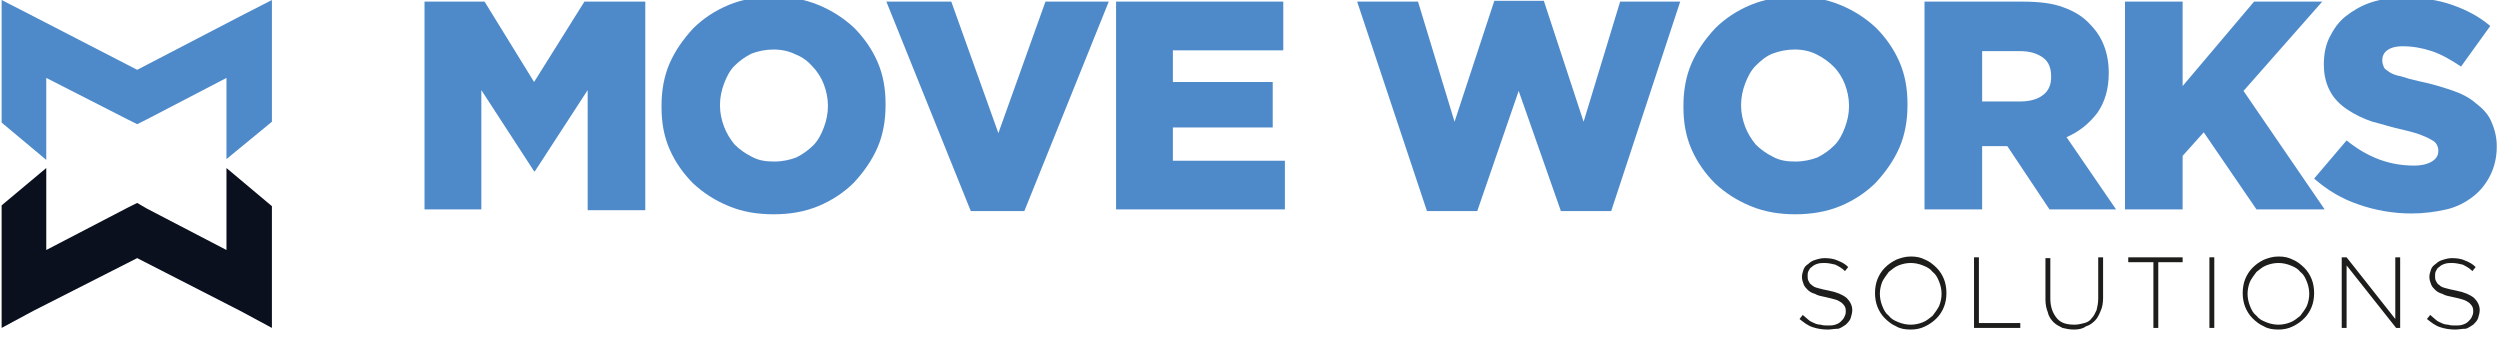
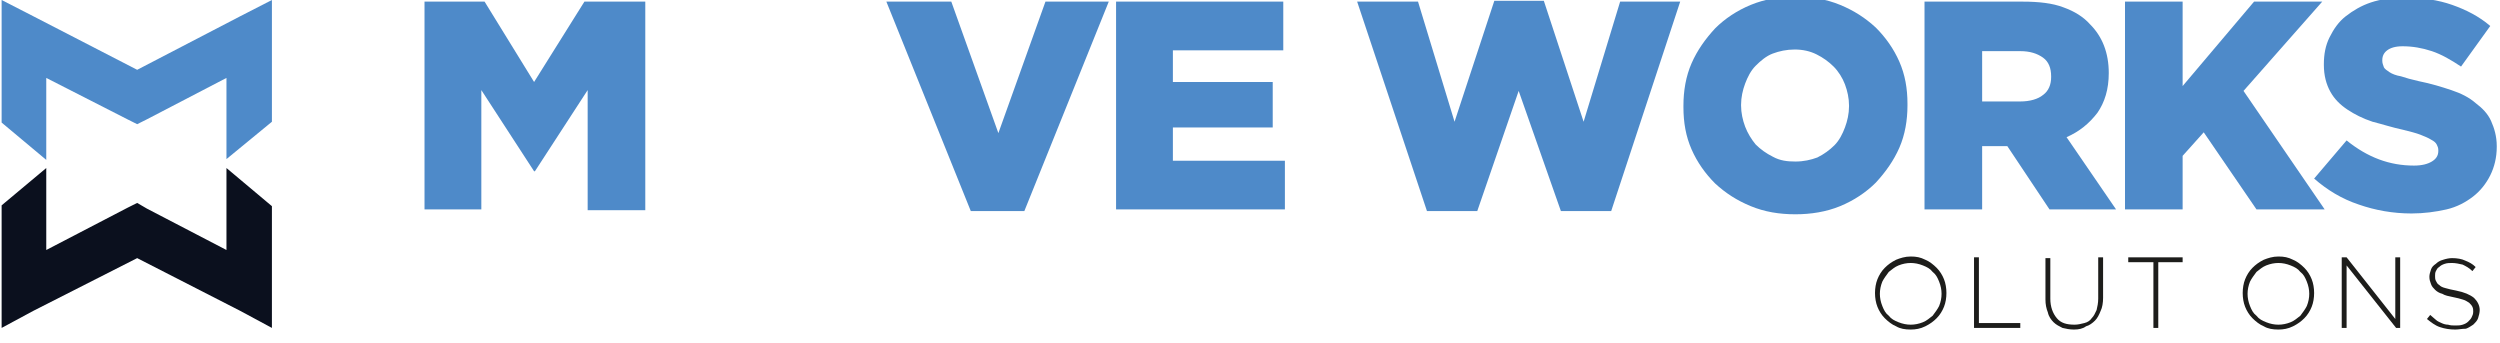
<svg xmlns="http://www.w3.org/2000/svg" version="1.1" id="Ebene_1" x="0px" y="0px" viewBox="0 0 308 42.3" style="enable-background:new 0 0 308 42.3;" xml:space="preserve">
  <style type="text/css">
	.st0{fill-rule:evenodd;clip-rule:evenodd;fill:#0B101E;}
	.st1{fill-rule:evenodd;clip-rule:evenodd;fill:#4E8AC9;}
	.st2{fill:#4E8AC9;}
	.st3{fill:#1D1D1B;}
</style>
  <polygon class="st0" points="0.2,25.3 0.2,35.6 0.2,38.4 0.2,40.4 4.1,38.3 16.9,31.8 29.6,38.3 33.5,40.4 33.5,35.6 33.5,25.4   27.9,20.7 27.9,30.8 18.1,25.7 16.9,25 15.7,25.6 5.7,30.8 5.7,20.7 " />
  <polygon class="st1" points="0.2,15.1 0.2,4.8 0.2,1.9 0.2,0 4.1,2 16.9,8.6 29.6,2 33.5,0 33.5,4.8 33.5,15 27.9,19.6 27.9,9.6   18.1,14.7 16.9,15.3 15.7,14.7 5.7,9.6 5.7,19.7 " />
  <g>
    <path class="st2" d="M52.2,0.2h7.5l6.1,9.9L72,0.2h7.5v25.7h-7.1V11.1l-6.5,10h-0.1l-6.5-10v14.7h-7V0.2z" />
-     <path class="st2" d="M95.3,26.4c-2,0-3.8-0.3-5.5-1c-1.7-0.7-3.1-1.6-4.4-2.8c-1.2-1.2-2.2-2.6-2.9-4.2c-0.7-1.6-1-3.3-1-5.2V13   c0-1.8,0.3-3.6,1-5.2c0.7-1.6,1.7-3,2.9-4.3c1.2-1.2,2.7-2.2,4.4-2.9c1.7-0.7,3.5-1,5.5-1c2,0,3.8,0.3,5.5,1   c1.7,0.7,3.1,1.6,4.4,2.8c1.2,1.2,2.2,2.6,2.9,4.2c0.7,1.6,1,3.3,1,5.2V13c0,1.8-0.3,3.6-1,5.2c-0.7,1.6-1.7,3-2.9,4.3   c-1.2,1.2-2.7,2.2-4.4,2.9S97.3,26.4,95.3,26.4z M95.4,19.9c1,0,1.9-0.2,2.7-0.5c0.8-0.4,1.5-0.9,2.1-1.5c0.6-0.6,1-1.4,1.3-2.2   c0.3-0.8,0.5-1.7,0.5-2.6V13c0-0.9-0.2-1.8-0.5-2.6c-0.3-0.8-0.8-1.6-1.4-2.2C99.5,7.5,98.8,7,98,6.7c-0.8-0.4-1.7-0.6-2.7-0.6   c-1,0-1.9,0.2-2.7,0.5c-0.8,0.4-1.5,0.9-2.1,1.5c-0.6,0.6-1,1.4-1.3,2.2c-0.3,0.8-0.5,1.7-0.5,2.6V13c0,0.9,0.2,1.8,0.5,2.6   c0.3,0.8,0.8,1.6,1.3,2.2c0.6,0.6,1.3,1.1,2.1,1.5C93.5,19.8,94.4,19.9,95.4,19.9z" />
    <path class="st2" d="M109.2,0.2h8l5.8,16.2l5.8-16.2h7.8L126.2,26h-6.6L109.2,0.2z" />
    <path class="st2" d="M137.5,0.2h20.6v6h-13.6v3.9h12.3v5.6h-12.3v4.1h13.8v6h-20.8V0.2z" />
    <path class="st2" d="M167.2,0.2h7.5l4.5,14.8l4.9-14.9h6.1l4.9,14.9l4.5-14.8h7.4L198.5,26h-6.2l-5.2-14.8L182,26h-6.2L167.2,0.2z" />
    <path class="st2" d="M221.2,26.4c-2,0-3.8-0.3-5.5-1c-1.7-0.7-3.1-1.6-4.4-2.8c-1.2-1.2-2.2-2.6-2.9-4.2c-0.7-1.6-1-3.3-1-5.2V13   c0-1.8,0.3-3.6,1-5.2c0.7-1.6,1.7-3,2.9-4.3c1.2-1.2,2.7-2.2,4.4-2.9c1.7-0.7,3.5-1,5.5-1s3.8,0.3,5.5,1c1.7,0.7,3.1,1.6,4.4,2.8   c1.2,1.2,2.2,2.6,2.9,4.2c0.7,1.6,1,3.3,1,5.2V13c0,1.8-0.3,3.6-1,5.2c-0.7,1.6-1.7,3-2.9,4.3c-1.2,1.2-2.7,2.2-4.4,2.9   S223.1,26.4,221.2,26.4z M221.2,19.9c1,0,1.9-0.2,2.7-0.5c0.8-0.4,1.5-0.9,2.1-1.5c0.6-0.6,1-1.4,1.3-2.2c0.3-0.8,0.5-1.7,0.5-2.6   V13c0-0.9-0.2-1.8-0.5-2.6c-0.3-0.8-0.8-1.6-1.4-2.2c-0.6-0.6-1.3-1.1-2.1-1.5c-0.8-0.4-1.7-0.6-2.7-0.6s-1.9,0.2-2.7,0.5   s-1.5,0.9-2.1,1.5c-0.6,0.6-1,1.4-1.3,2.2c-0.3,0.8-0.5,1.7-0.5,2.6V13c0,0.9,0.2,1.8,0.5,2.6c0.3,0.8,0.8,1.6,1.3,2.2   c0.6,0.6,1.3,1.1,2.1,1.5C219.3,19.8,220.2,19.9,221.2,19.9z" />
    <path class="st2" d="M237.1,0.2h12.1c2,0,3.7,0.2,5,0.7c1.4,0.5,2.5,1.2,3.3,2.1c1.5,1.5,2.3,3.5,2.3,6V9c0,2-0.5,3.6-1.4,4.9   c-1,1.3-2.2,2.3-3.8,3l6.1,8.9h-8.2l-5.2-7.8h-0.1h-3v7.8h-7.1V0.2z M248.9,12.5c1.2,0,2.2-0.3,2.8-0.8c0.7-0.5,1-1.3,1-2.2V9.4   c0-1-0.3-1.8-1-2.3c-0.7-0.5-1.6-0.8-2.8-0.8h-4.7v6.2H248.9z" />
    <path class="st2" d="M261.8,0.2h7.1v10.4l8.8-10.4h8.4l-9.7,11l10,14.6H278l-6.5-9.5l-2.6,2.9v6.6h-7.1V0.2z" />
    <path class="st2" d="M297.1,26.3c-2.3,0-4.5-0.4-6.5-1.1c-2.1-0.7-3.9-1.8-5.5-3.2l4-4.7c2.6,2.1,5.3,3.1,8.3,3.1   c1,0,1.7-0.2,2.2-0.5c0.5-0.3,0.8-0.7,0.8-1.3v-0.1c0-0.3-0.1-0.5-0.2-0.7c-0.1-0.2-0.3-0.4-0.7-0.6c-0.3-0.2-0.8-0.4-1.3-0.6   c-0.5-0.2-1.3-0.4-2.1-0.6c-1.4-0.3-2.6-0.7-3.8-1c-1.2-0.4-2.2-0.9-3.1-1.5c-0.9-0.6-1.6-1.3-2.1-2.2c-0.5-0.9-0.8-2-0.8-3.3V7.9   c0-1.2,0.2-2.3,0.7-3.3c0.5-1,1.1-1.9,2-2.6s1.9-1.3,3.1-1.7c1.2-0.4,2.6-0.6,4.1-0.6c2.2,0,4.2,0.3,5.9,0.9   c1.7,0.6,3.3,1.4,4.7,2.6l-3.6,5c-1.2-0.8-2.4-1.5-3.6-1.9c-1.2-0.4-2.4-0.6-3.6-0.6c-0.9,0-1.5,0.2-1.9,0.5   c-0.4,0.3-0.6,0.7-0.6,1.2v0.1c0,0.3,0.1,0.5,0.2,0.8c0.1,0.2,0.4,0.4,0.7,0.6c0.3,0.2,0.8,0.4,1.4,0.5c0.6,0.2,1.3,0.4,2.2,0.6   c1.5,0.3,2.8,0.7,4,1.1c1.2,0.4,2.2,0.9,3,1.6c0.8,0.6,1.5,1.3,1.9,2.2c0.4,0.9,0.7,1.9,0.7,3.1v0.1c0,1.3-0.3,2.5-0.8,3.5   c-0.5,1-1.2,1.9-2.1,2.6c-0.9,0.7-2,1.3-3.3,1.6C300.1,26.1,298.6,26.3,297.1,26.3z" />
  </g>
  <g>
-     <path class="st3" d="M225.2,40.6c-0.7,0-1.3-0.1-1.9-0.3c-0.6-0.2-1.1-0.6-1.6-1l0.4-0.5c0.2,0.2,0.5,0.4,0.7,0.6   c0.2,0.2,0.5,0.3,0.7,0.4c0.2,0.1,0.5,0.2,0.8,0.2c0.3,0.1,0.6,0.1,0.9,0.1c0.3,0,0.6,0,0.9-0.1c0.3-0.1,0.5-0.2,0.7-0.4   c0.2-0.2,0.3-0.3,0.4-0.5c0.1-0.2,0.2-0.4,0.2-0.7v0c0-0.2,0-0.4-0.1-0.6c-0.1-0.2-0.2-0.3-0.4-0.5c-0.2-0.1-0.4-0.3-0.8-0.4   s-0.7-0.2-1.2-0.3c-0.5-0.1-1-0.2-1.3-0.4c-0.4-0.1-0.7-0.3-0.9-0.5c-0.2-0.2-0.4-0.4-0.5-0.7c-0.1-0.3-0.2-0.5-0.2-0.9v0   c0-0.3,0.1-0.6,0.2-0.9c0.1-0.3,0.3-0.5,0.6-0.7c0.2-0.2,0.5-0.4,0.9-0.5c0.3-0.1,0.7-0.2,1.1-0.2c0.6,0,1.2,0.1,1.6,0.3   c0.5,0.2,0.9,0.4,1.3,0.8l-0.4,0.5c-0.4-0.4-0.8-0.6-1.2-0.8c-0.4-0.1-0.9-0.2-1.3-0.2c-0.3,0-0.6,0-0.9,0.1   c-0.3,0.1-0.5,0.2-0.7,0.4c-0.2,0.1-0.3,0.3-0.4,0.5c-0.1,0.2-0.1,0.4-0.1,0.6v0c0,0.2,0,0.4,0.1,0.6c0.1,0.2,0.2,0.4,0.4,0.5   c0.2,0.2,0.4,0.3,0.8,0.4c0.3,0.1,0.8,0.2,1.3,0.3c1,0.2,1.7,0.5,2.2,0.9c0.4,0.4,0.7,0.9,0.7,1.5v0c0,0.3-0.1,0.7-0.2,1   c-0.1,0.3-0.3,0.5-0.6,0.8c-0.3,0.2-0.6,0.4-0.9,0.5C226,40.5,225.6,40.6,225.2,40.6z" />
    <path class="st3" d="M235.4,40.6c-0.7,0-1.3-0.1-1.8-0.4c-0.5-0.2-1-0.6-1.4-1s-0.7-0.9-0.9-1.4c-0.2-0.5-0.3-1.1-0.3-1.7v0   c0-0.6,0.1-1.2,0.3-1.7c0.2-0.5,0.5-1,0.9-1.4c0.4-0.4,0.8-0.7,1.4-1c0.5-0.2,1.1-0.4,1.8-0.4c0.7,0,1.2,0.1,1.8,0.4   c0.5,0.2,1,0.6,1.4,1c0.4,0.4,0.7,0.9,0.9,1.4c0.2,0.5,0.3,1.1,0.3,1.7c0,0,0,0,0,0c0,0.6-0.1,1.2-0.3,1.7c-0.2,0.5-0.5,1-0.9,1.4   c-0.4,0.4-0.8,0.7-1.4,1C236.6,40.5,236,40.6,235.4,40.6z M235.4,40c0.5,0,1-0.1,1.5-0.3c0.5-0.2,0.8-0.5,1.2-0.8   c0.3-0.4,0.6-0.8,0.8-1.2c0.2-0.5,0.3-1,0.3-1.5v0c0-0.5-0.1-1-0.3-1.5c-0.2-0.5-0.4-0.9-0.8-1.2c-0.3-0.4-0.7-0.6-1.2-0.8   c-0.5-0.2-1-0.3-1.5-0.3s-1,0.1-1.5,0.3c-0.5,0.2-0.8,0.5-1.2,0.8c-0.3,0.4-0.6,0.8-0.8,1.2c-0.2,0.5-0.3,1-0.3,1.5v0   c0,0.5,0.1,1,0.3,1.5c0.2,0.5,0.4,0.9,0.8,1.2c0.3,0.4,0.7,0.6,1.2,0.8C234.4,39.9,234.9,40,235.4,40z" />
    <path class="st3" d="M243.2,31.7h0.6v8.1h5.1v0.6h-5.7V31.7z" />
    <path class="st3" d="M255.5,40.6c-0.5,0-1-0.1-1.4-0.2c-0.4-0.2-0.8-0.4-1.1-0.7c-0.3-0.3-0.6-0.7-0.7-1.2c-0.2-0.5-0.3-1-0.3-1.6   v-5.1h0.6v5c0,1,0.3,1.8,0.8,2.4c0.5,0.6,1.2,0.8,2.2,0.8c0.4,0,0.8-0.1,1.2-0.2c0.4-0.1,0.7-0.3,0.9-0.6c0.3-0.3,0.4-0.6,0.6-1   c0.1-0.4,0.2-0.9,0.2-1.4v-5.1h0.6v5c0,0.6-0.1,1.2-0.3,1.6c-0.2,0.5-0.4,0.9-0.7,1.2c-0.3,0.3-0.7,0.6-1.1,0.7   C256.6,40.5,256.1,40.6,255.5,40.6z" />
    <path class="st3" d="M265.2,32.3h-3v-0.6h6.7v0.6h-3v8.1h-0.6V32.3z" />
-     <path class="st3" d="M272.2,31.7h0.6v8.7h-0.6V31.7z" />
    <path class="st3" d="M280.7,40.6c-0.7,0-1.3-0.1-1.8-0.4c-0.5-0.2-1-0.6-1.4-1s-0.7-0.9-0.9-1.4c-0.2-0.5-0.3-1.1-0.3-1.7v0   c0-0.6,0.1-1.2,0.3-1.7c0.2-0.5,0.5-1,0.9-1.4c0.4-0.4,0.8-0.7,1.4-1c0.5-0.2,1.1-0.4,1.8-0.4c0.7,0,1.2,0.1,1.8,0.4   c0.5,0.2,1,0.6,1.4,1c0.4,0.4,0.7,0.9,0.9,1.4c0.2,0.5,0.3,1.1,0.3,1.7c0,0,0,0,0,0c0,0.6-0.1,1.2-0.3,1.7c-0.2,0.5-0.5,1-0.9,1.4   c-0.4,0.4-0.8,0.7-1.4,1C281.9,40.5,281.3,40.6,280.7,40.6z M280.7,40c0.5,0,1-0.1,1.5-0.3c0.5-0.2,0.8-0.5,1.2-0.8   c0.3-0.4,0.6-0.8,0.8-1.2c0.2-0.5,0.3-1,0.3-1.5v0c0-0.5-0.1-1-0.3-1.5c-0.2-0.5-0.4-0.9-0.8-1.2c-0.3-0.4-0.7-0.6-1.2-0.8   c-0.5-0.2-1-0.3-1.5-0.3c-0.5,0-1,0.1-1.5,0.3c-0.5,0.2-0.8,0.5-1.2,0.8c-0.3,0.4-0.6,0.8-0.8,1.2c-0.2,0.5-0.3,1-0.3,1.5v0   c0,0.5,0.1,1,0.3,1.5c0.2,0.5,0.4,0.9,0.8,1.2c0.3,0.4,0.7,0.6,1.2,0.8C279.7,39.9,280.2,40,280.7,40z" />
    <path class="st3" d="M288.5,31.7h0.6l6,7.6v-7.6h0.6v8.7h-0.5l-6.1-7.7v7.7h-0.6V31.7z" />
    <path class="st3" d="M302.5,40.6c-0.7,0-1.3-0.1-1.9-0.3c-0.6-0.2-1.1-0.6-1.6-1l0.4-0.5c0.2,0.2,0.5,0.4,0.7,0.6   c0.2,0.2,0.5,0.3,0.7,0.4c0.2,0.1,0.5,0.2,0.8,0.2c0.3,0.1,0.6,0.1,0.9,0.1c0.3,0,0.6,0,0.9-0.1c0.3-0.1,0.5-0.2,0.7-0.4   c0.2-0.2,0.3-0.3,0.4-0.5c0.1-0.2,0.2-0.4,0.2-0.7v0c0-0.2,0-0.4-0.1-0.6c-0.1-0.2-0.2-0.3-0.4-0.5c-0.2-0.1-0.4-0.3-0.8-0.4   c-0.3-0.1-0.7-0.2-1.2-0.3c-0.5-0.1-1-0.2-1.3-0.4c-0.4-0.1-0.7-0.3-0.9-0.5c-0.2-0.2-0.4-0.4-0.5-0.7c-0.1-0.3-0.2-0.5-0.2-0.9v0   c0-0.3,0.1-0.6,0.2-0.9c0.1-0.3,0.3-0.5,0.6-0.7c0.2-0.2,0.5-0.4,0.9-0.5c0.3-0.1,0.7-0.2,1.1-0.2c0.6,0,1.2,0.1,1.6,0.3   c0.5,0.2,0.9,0.4,1.3,0.8l-0.4,0.5c-0.4-0.4-0.8-0.6-1.2-0.8c-0.4-0.1-0.9-0.2-1.3-0.2c-0.3,0-0.6,0-0.9,0.1   c-0.3,0.1-0.5,0.2-0.7,0.4c-0.2,0.1-0.3,0.3-0.4,0.5c-0.1,0.2-0.1,0.4-0.1,0.6v0c0,0.2,0,0.4,0.1,0.6c0.1,0.2,0.2,0.4,0.4,0.5   c0.2,0.2,0.4,0.3,0.8,0.4c0.3,0.1,0.8,0.2,1.3,0.3c1,0.2,1.7,0.5,2.2,0.9c0.4,0.4,0.7,0.9,0.7,1.5v0c0,0.3-0.1,0.7-0.2,1   c-0.1,0.3-0.3,0.5-0.6,0.8c-0.3,0.2-0.6,0.4-0.9,0.5C303.3,40.5,302.9,40.6,302.5,40.6z" />
  </g>
</svg>